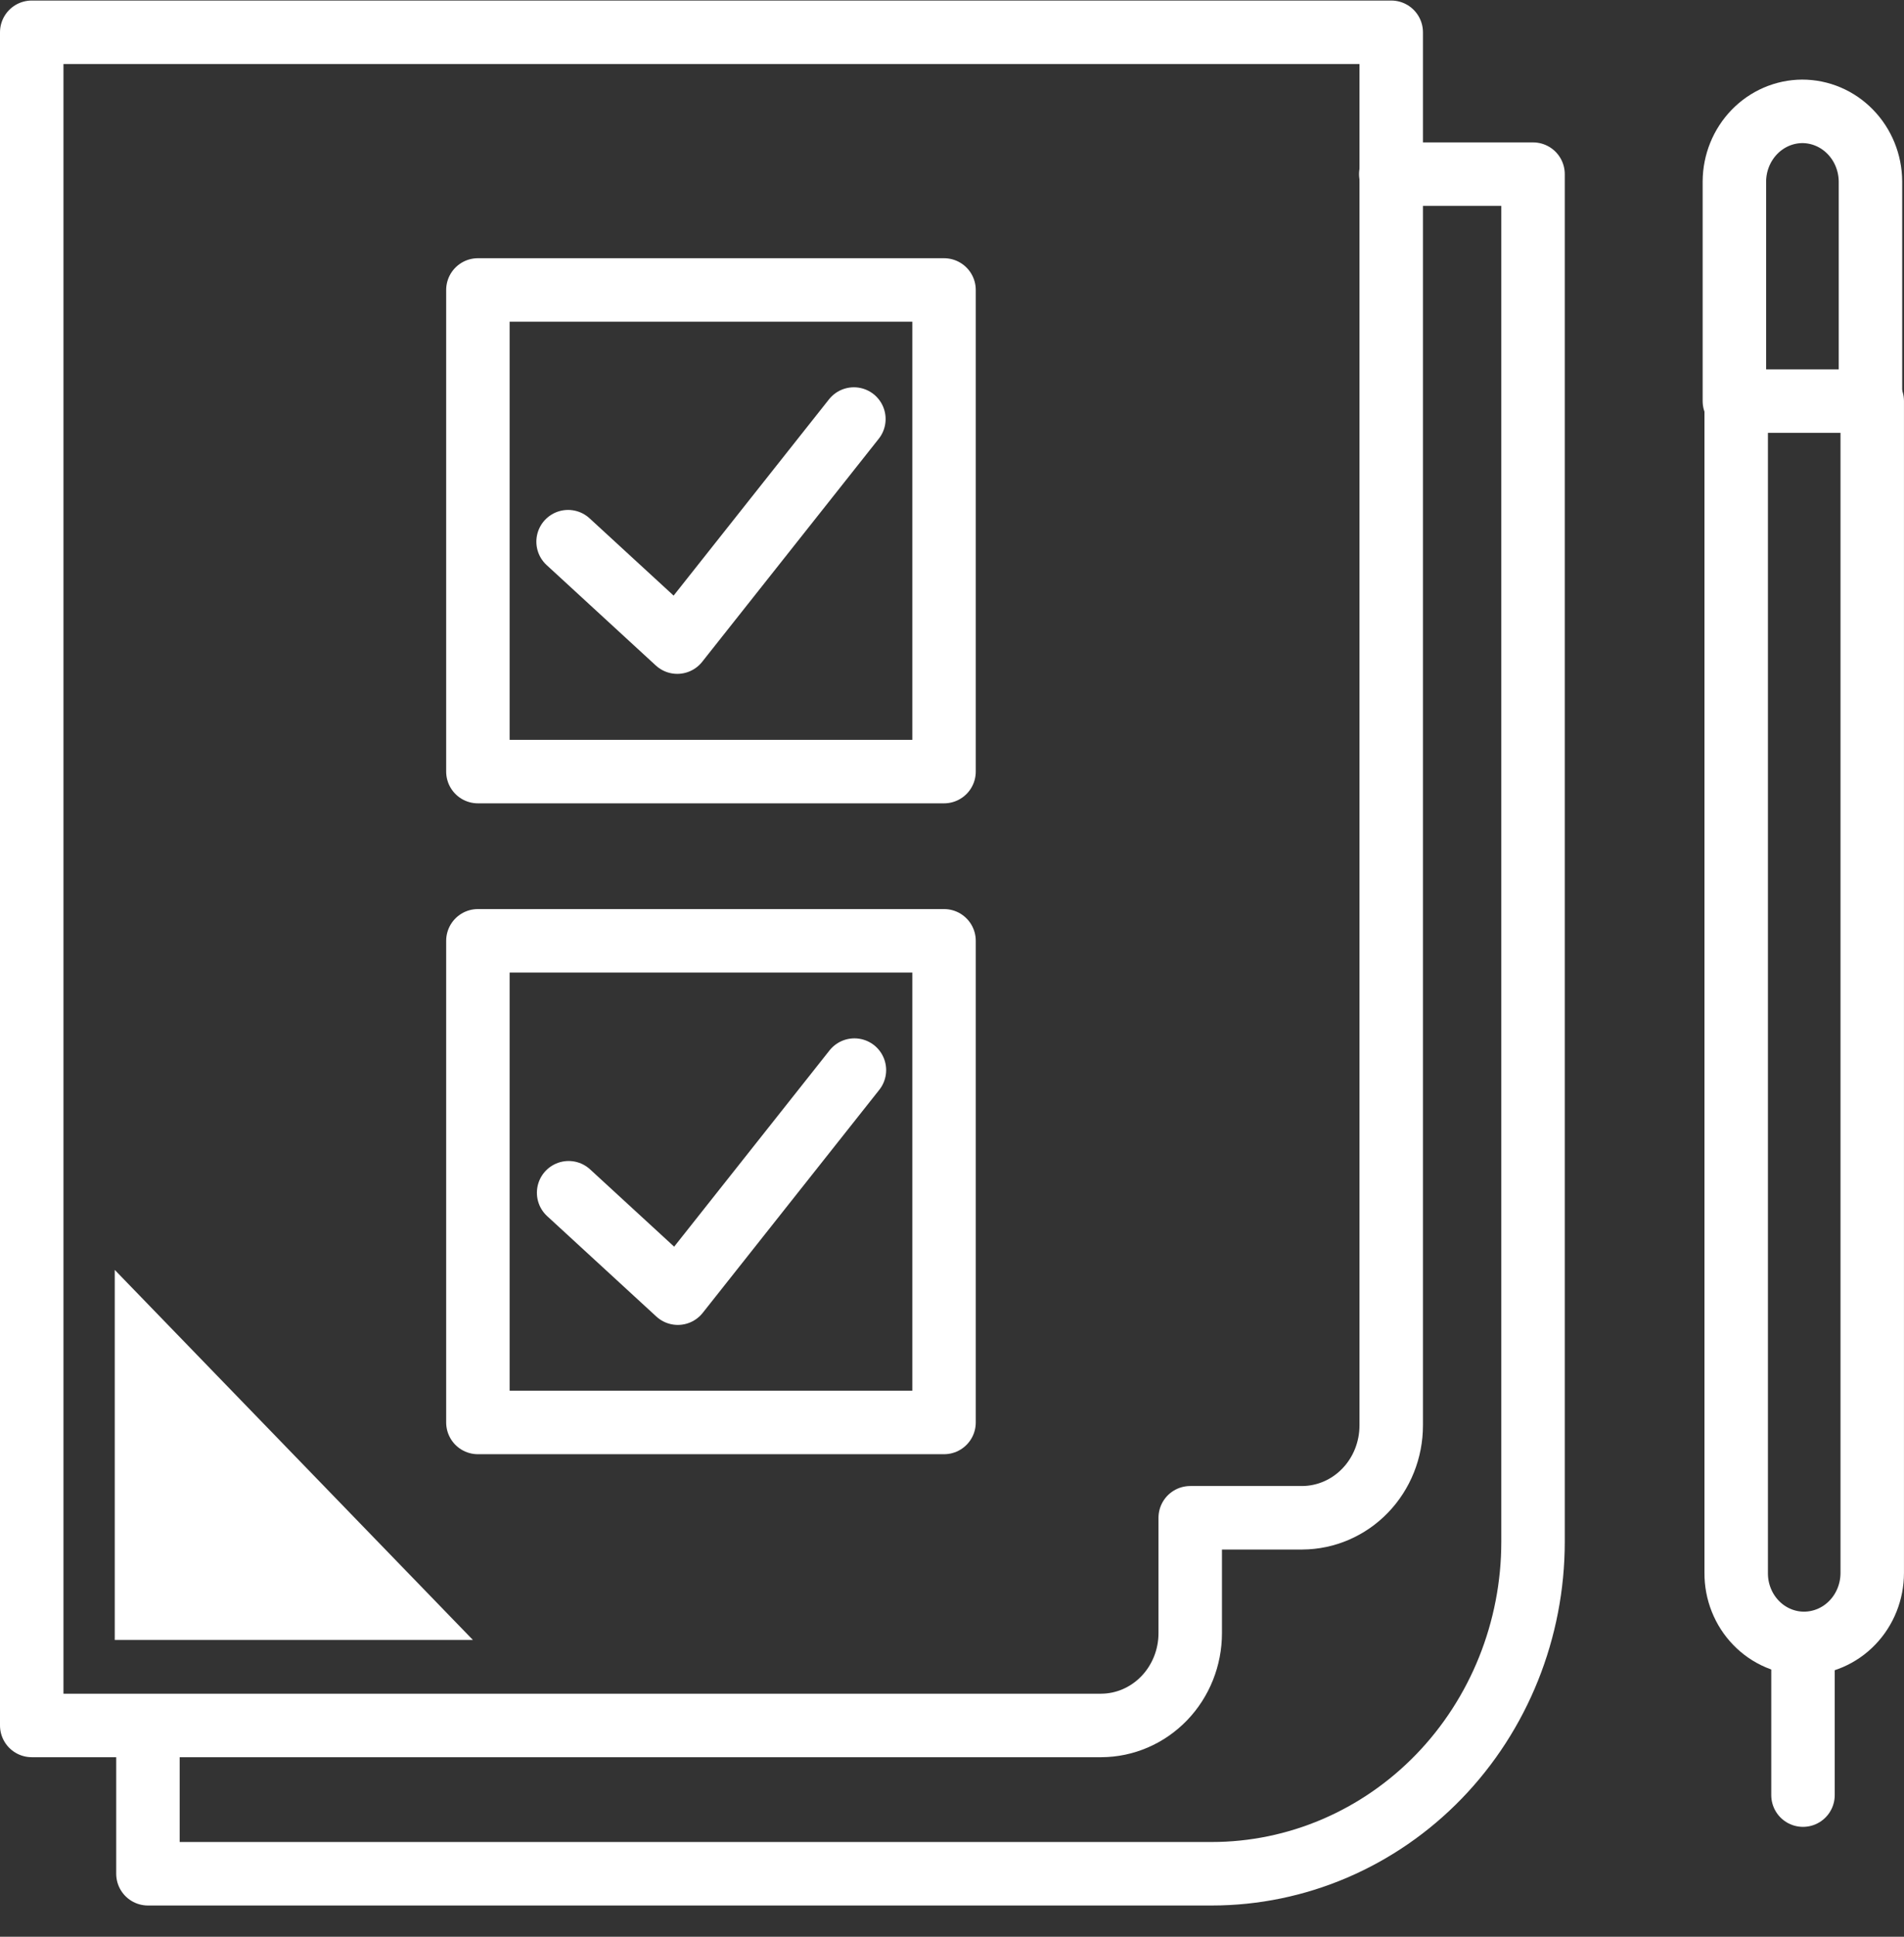
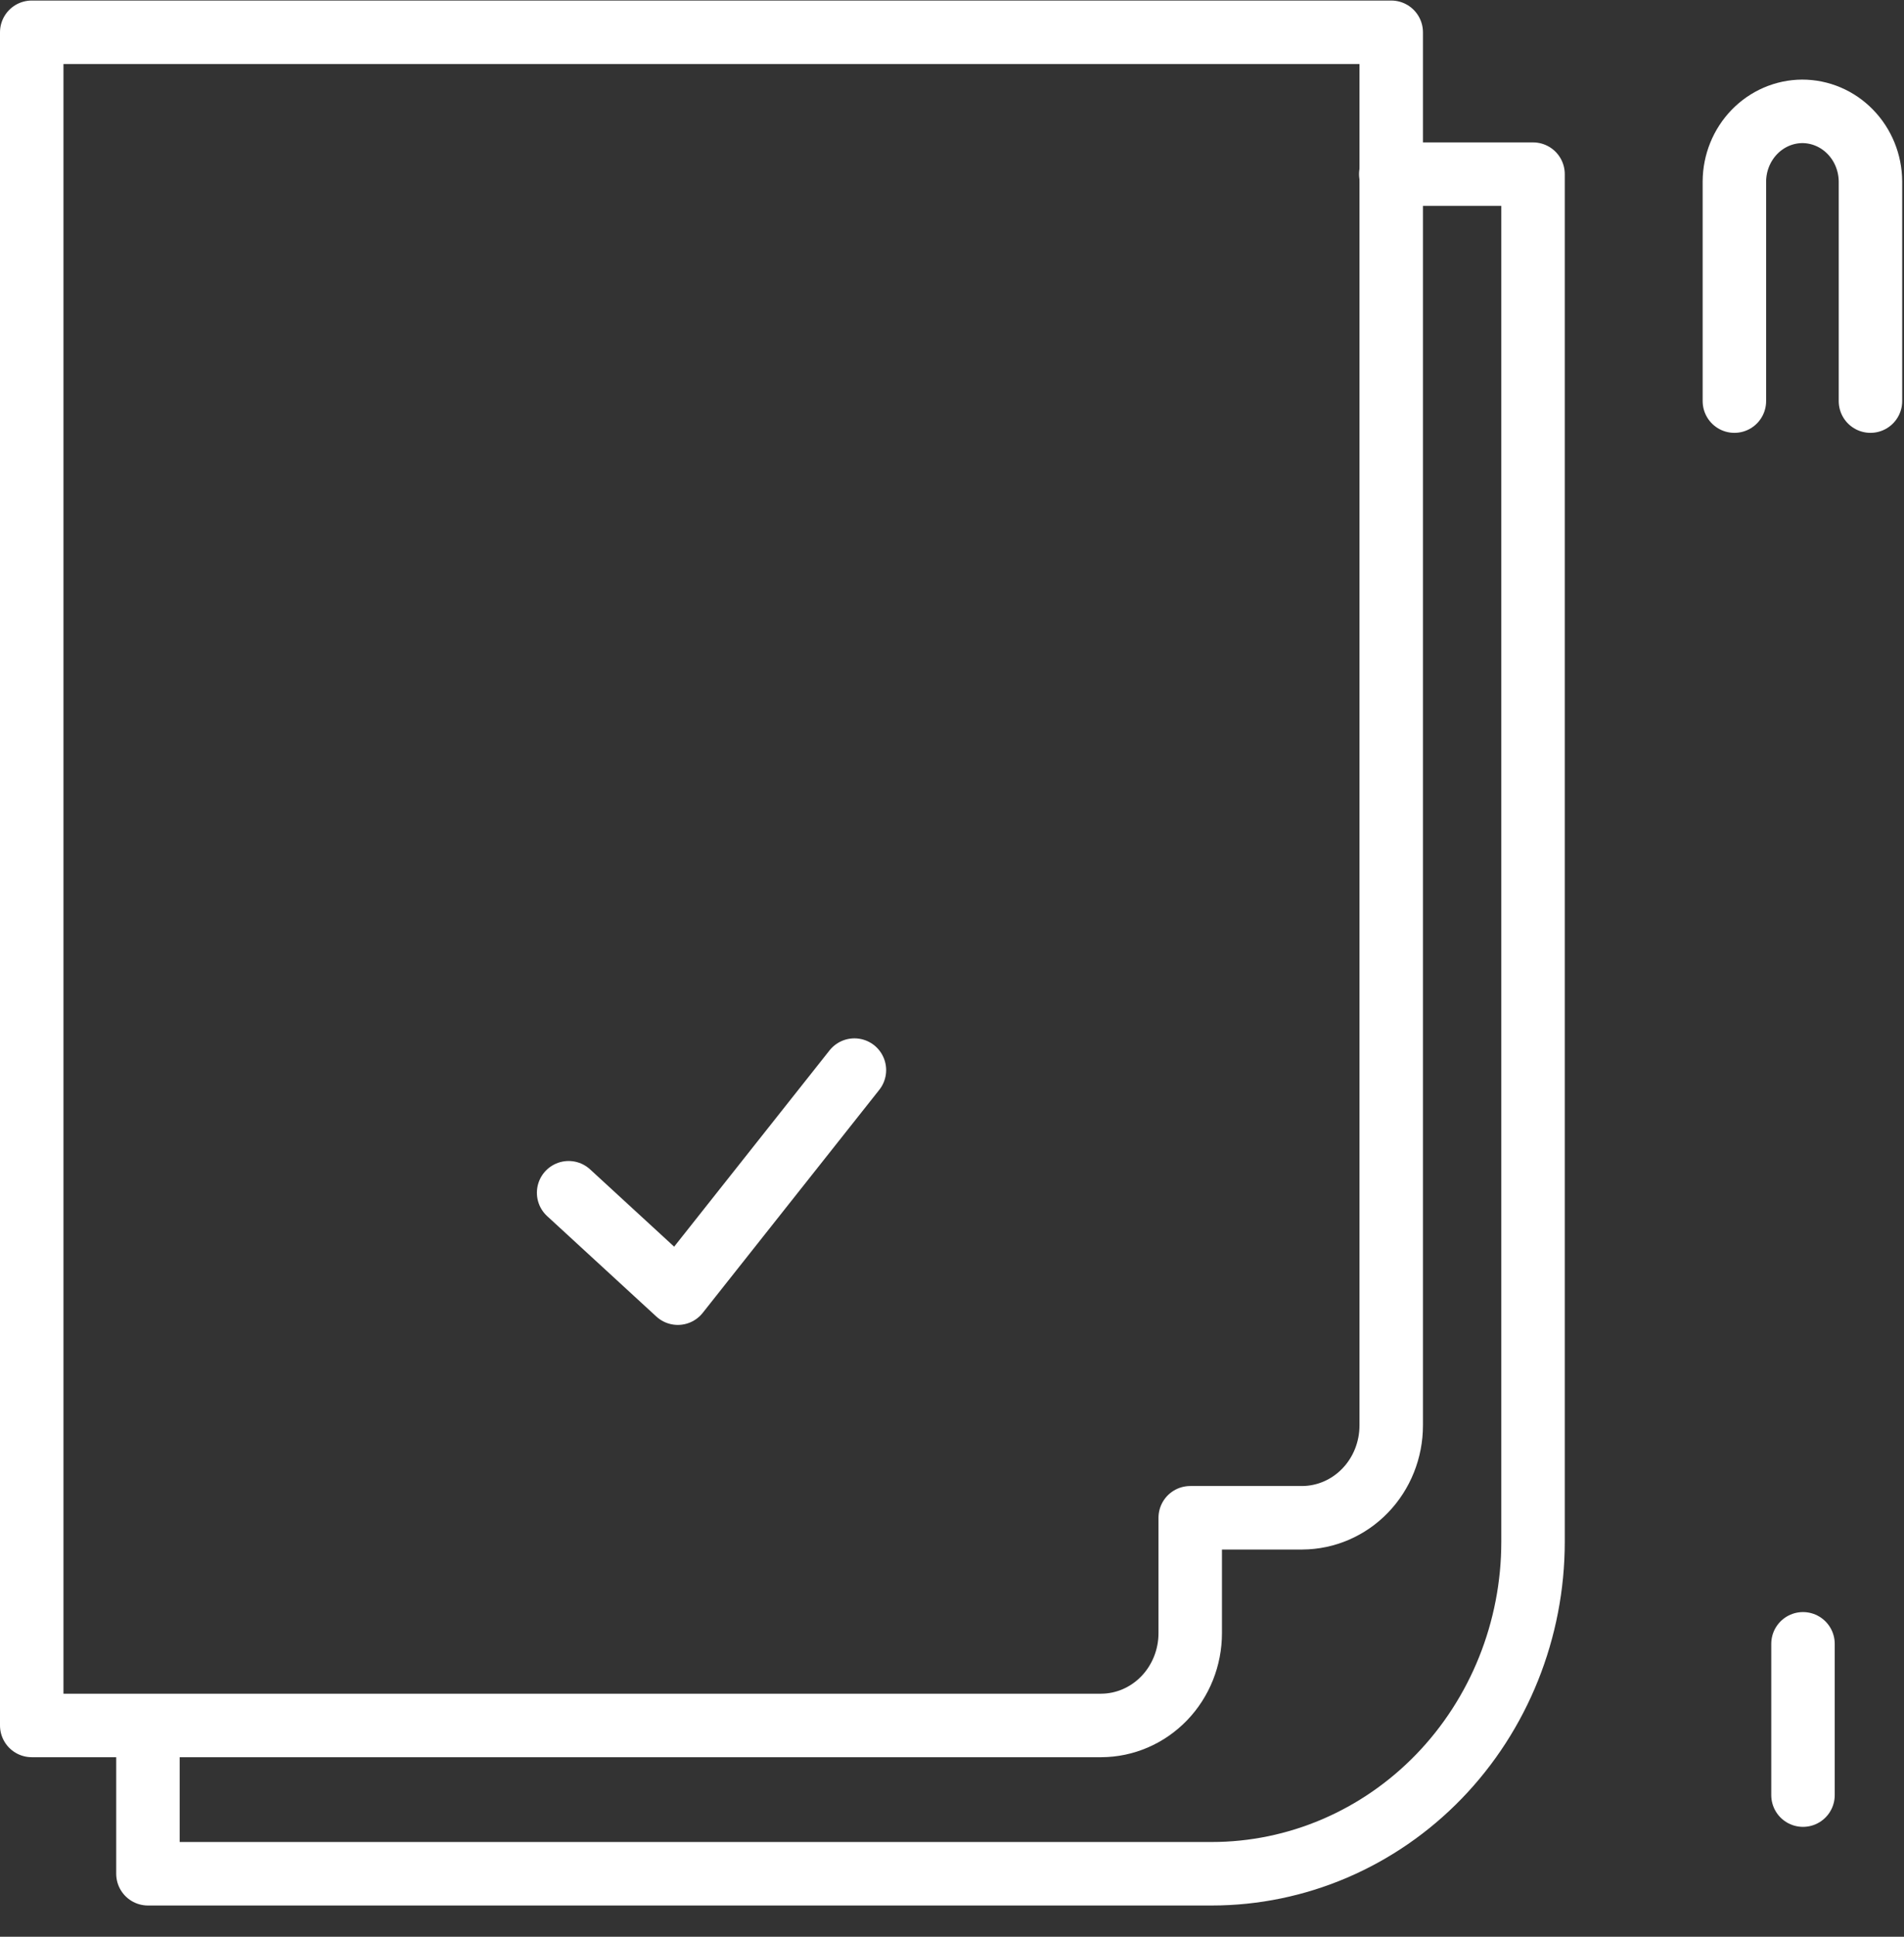
<svg xmlns="http://www.w3.org/2000/svg" width="60" height="61" viewBox="0 0 60 61" fill="none">
  <rect x="0" y="0" width="60" height="61" fill="#333333" stroke="none" />
-   <path d="M17.902 17.061L21.343 20.224L26.908 13.198" stroke="white" stroke-width="2" stroke-linecap="round" stroke-linejoin="round" />
-   <path d="M56.862 51.761C57.43 51.757 57.974 51.522 58.374 51.106C58.775 50.69 58.999 50.127 58.999 49.54V12.633H54.712V49.54C54.71 49.832 54.764 50.122 54.872 50.392C54.979 50.662 55.138 50.908 55.338 51.114C55.538 51.321 55.775 51.484 56.037 51.595C56.299 51.706 56.579 51.763 56.862 51.761V51.761Z" stroke="white" stroke-width="2" stroke-linecap="round" stroke-linejoin="round" />
  <path d="M54.655 12.633V5.714C54.658 5.13 54.885 4.571 55.285 4.157C55.685 3.744 56.227 3.51 56.792 3.507V3.507C57.361 3.507 57.906 3.739 58.308 4.153C58.711 4.566 58.939 5.128 58.943 5.714V12.633" stroke="white" stroke-width="2" stroke-linecap="round" stroke-linejoin="round" />
  <path d="M56.817 51.774V56.539" stroke="white" stroke-width="2" stroke-linecap="round" stroke-linejoin="round" />
  <path d="M43.827 5.485H48.31V48.557C48.31 51.331 47.243 53.991 45.344 55.953C43.445 57.914 40.869 59.016 38.184 59.016H4.662V54.399" stroke="white" stroke-width="2" stroke-linecap="round" stroke-linejoin="round" />
  <path d="M32.749 1.017H1V54.345H34.704C35.449 54.342 36.161 54.034 36.687 53.489C37.212 52.944 37.507 52.207 37.507 51.438V47.804H41.038C41.783 47.8 42.496 47.492 43.021 46.947C43.546 46.403 43.841 45.665 43.841 44.896V1.017H32.762" stroke="white" stroke-width="2" stroke-linecap="round" stroke-linejoin="round" />
-   <path d="M29.749 9.133H15.06V24.302H29.749V9.133Z" stroke="white" stroke-width="2" stroke-linecap="round" stroke-linejoin="round" />
-   <path d="M29.749 29.632H15.06V44.802H29.749V29.632Z" stroke="white" stroke-width="2" stroke-linecap="round" stroke-linejoin="round" />
  <path d="M17.919 37.567L21.36 40.73L26.925 33.704" stroke="white" stroke-width="2" stroke-linecap="round" stroke-linejoin="round" />
-   <path d="M14.903 51.653L3.616 39.997V51.653H14.903Z" fill="white" />
</svg>